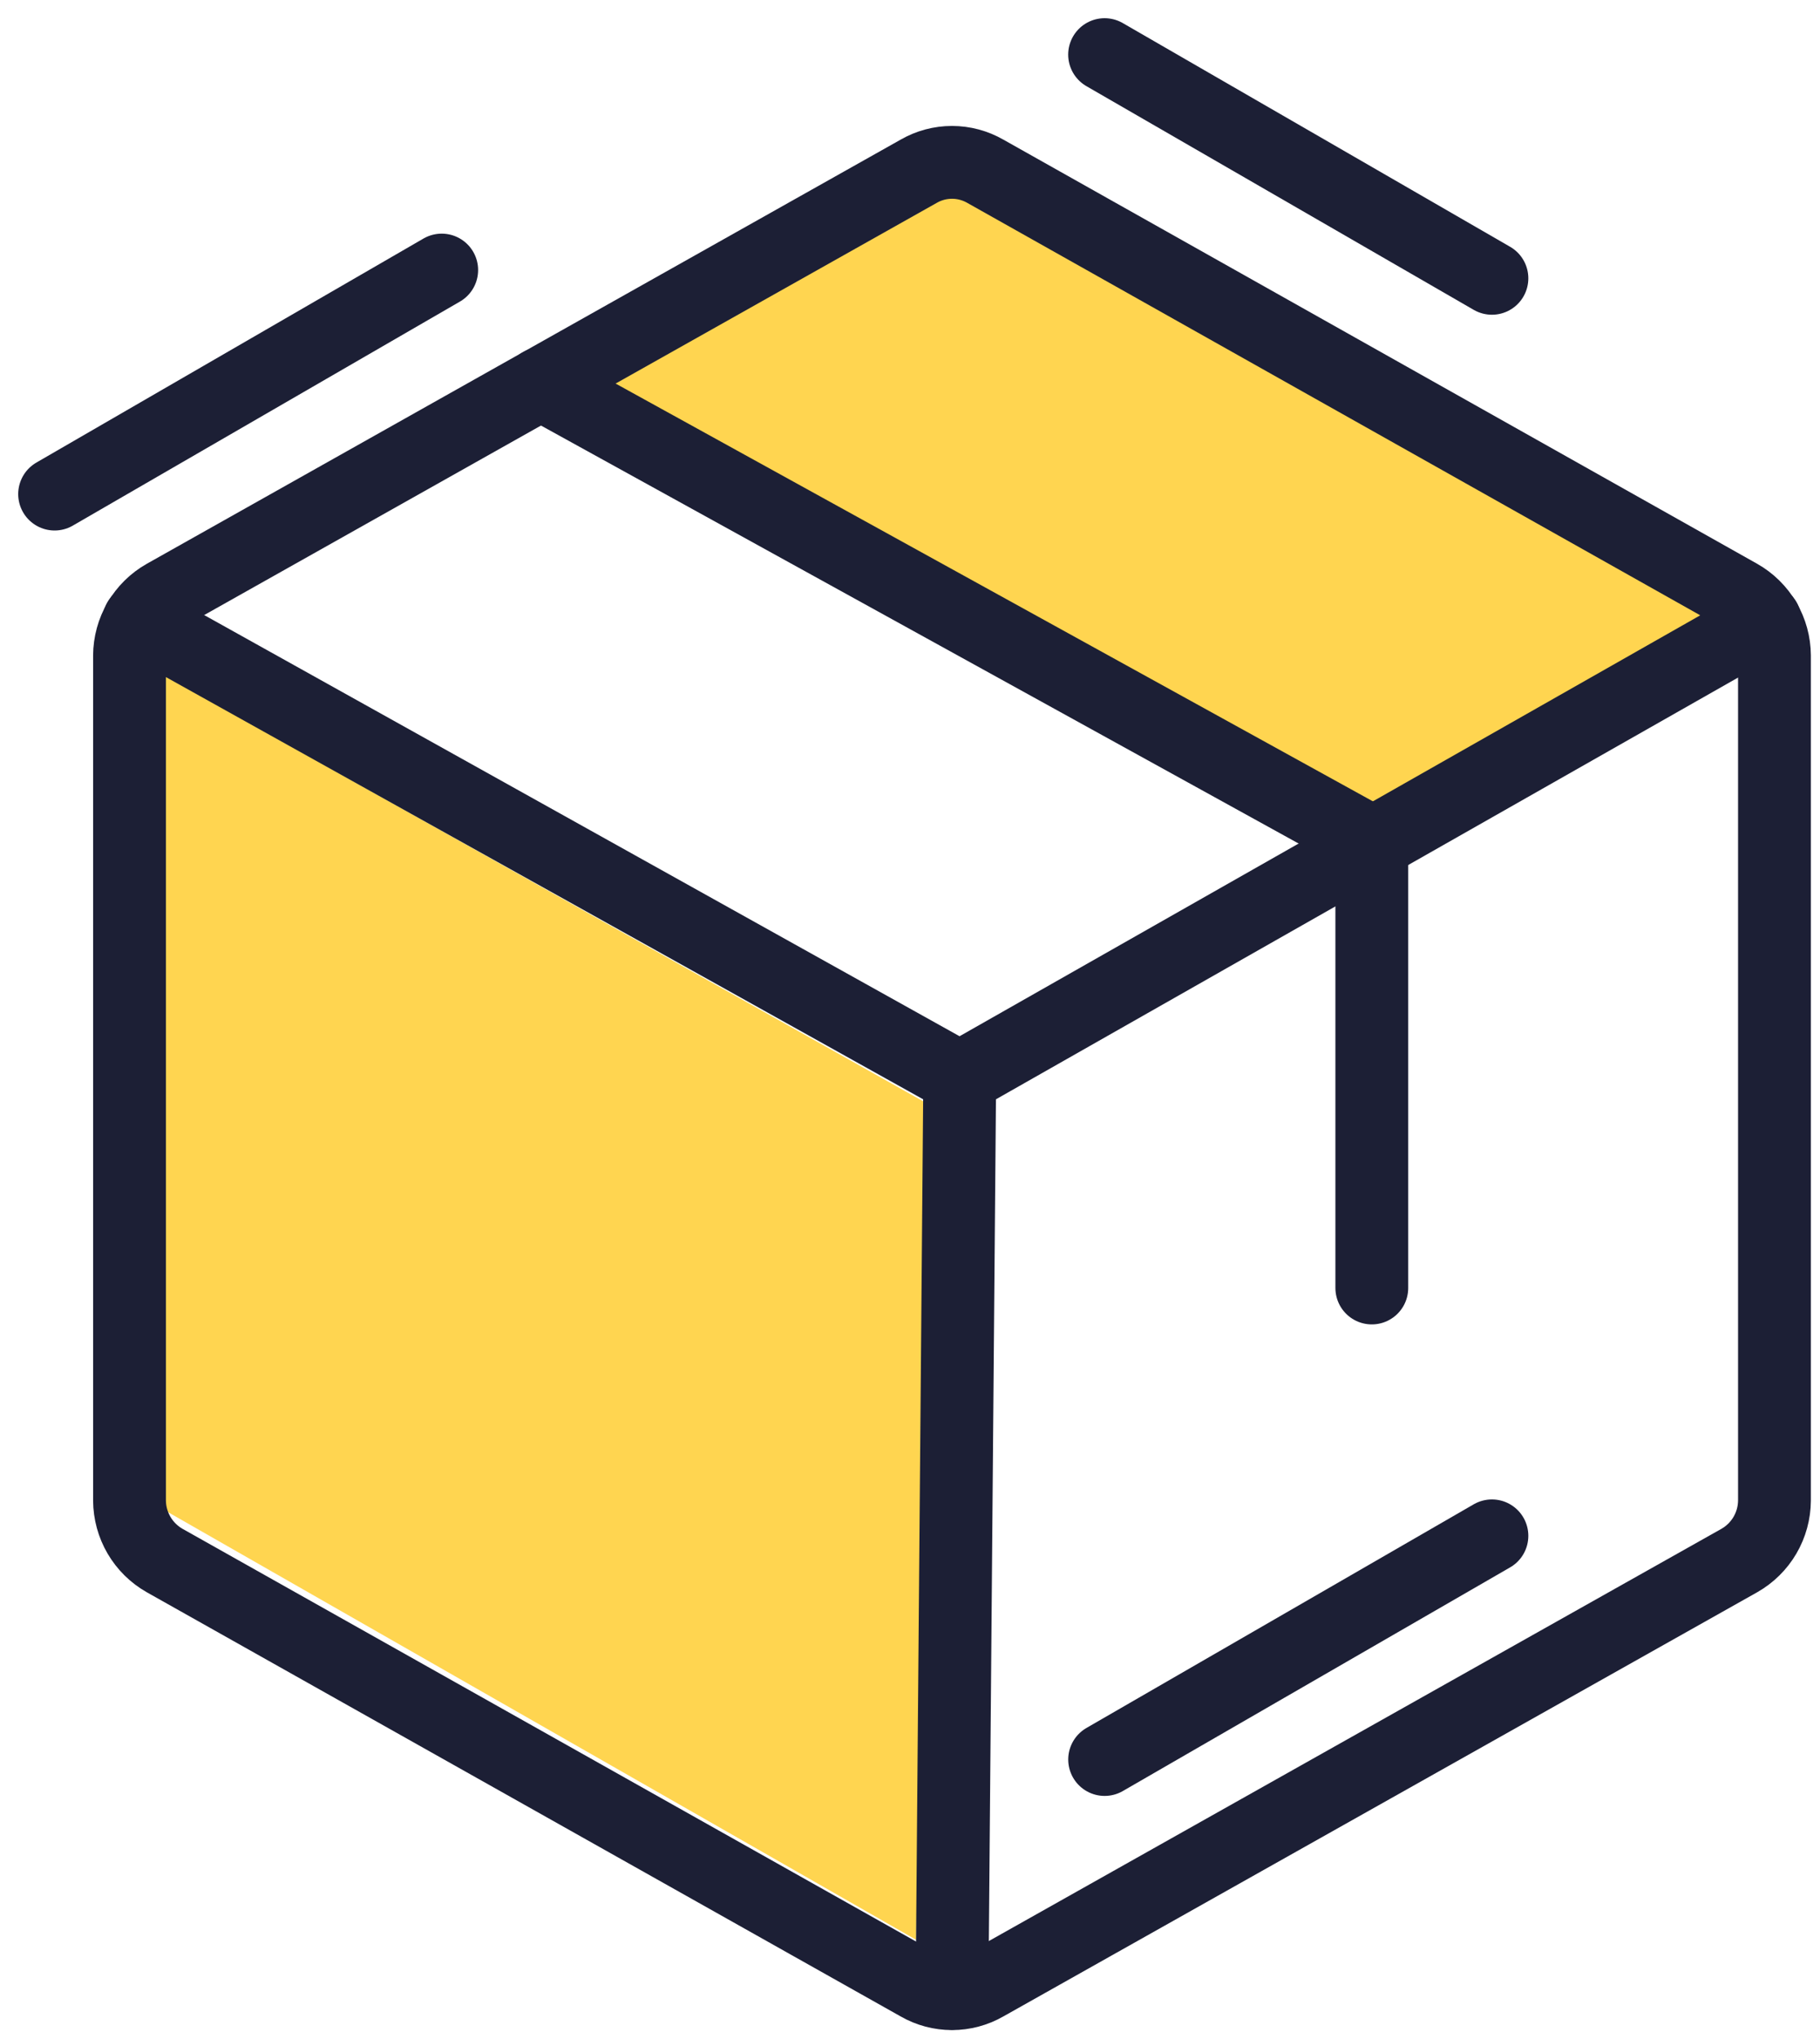
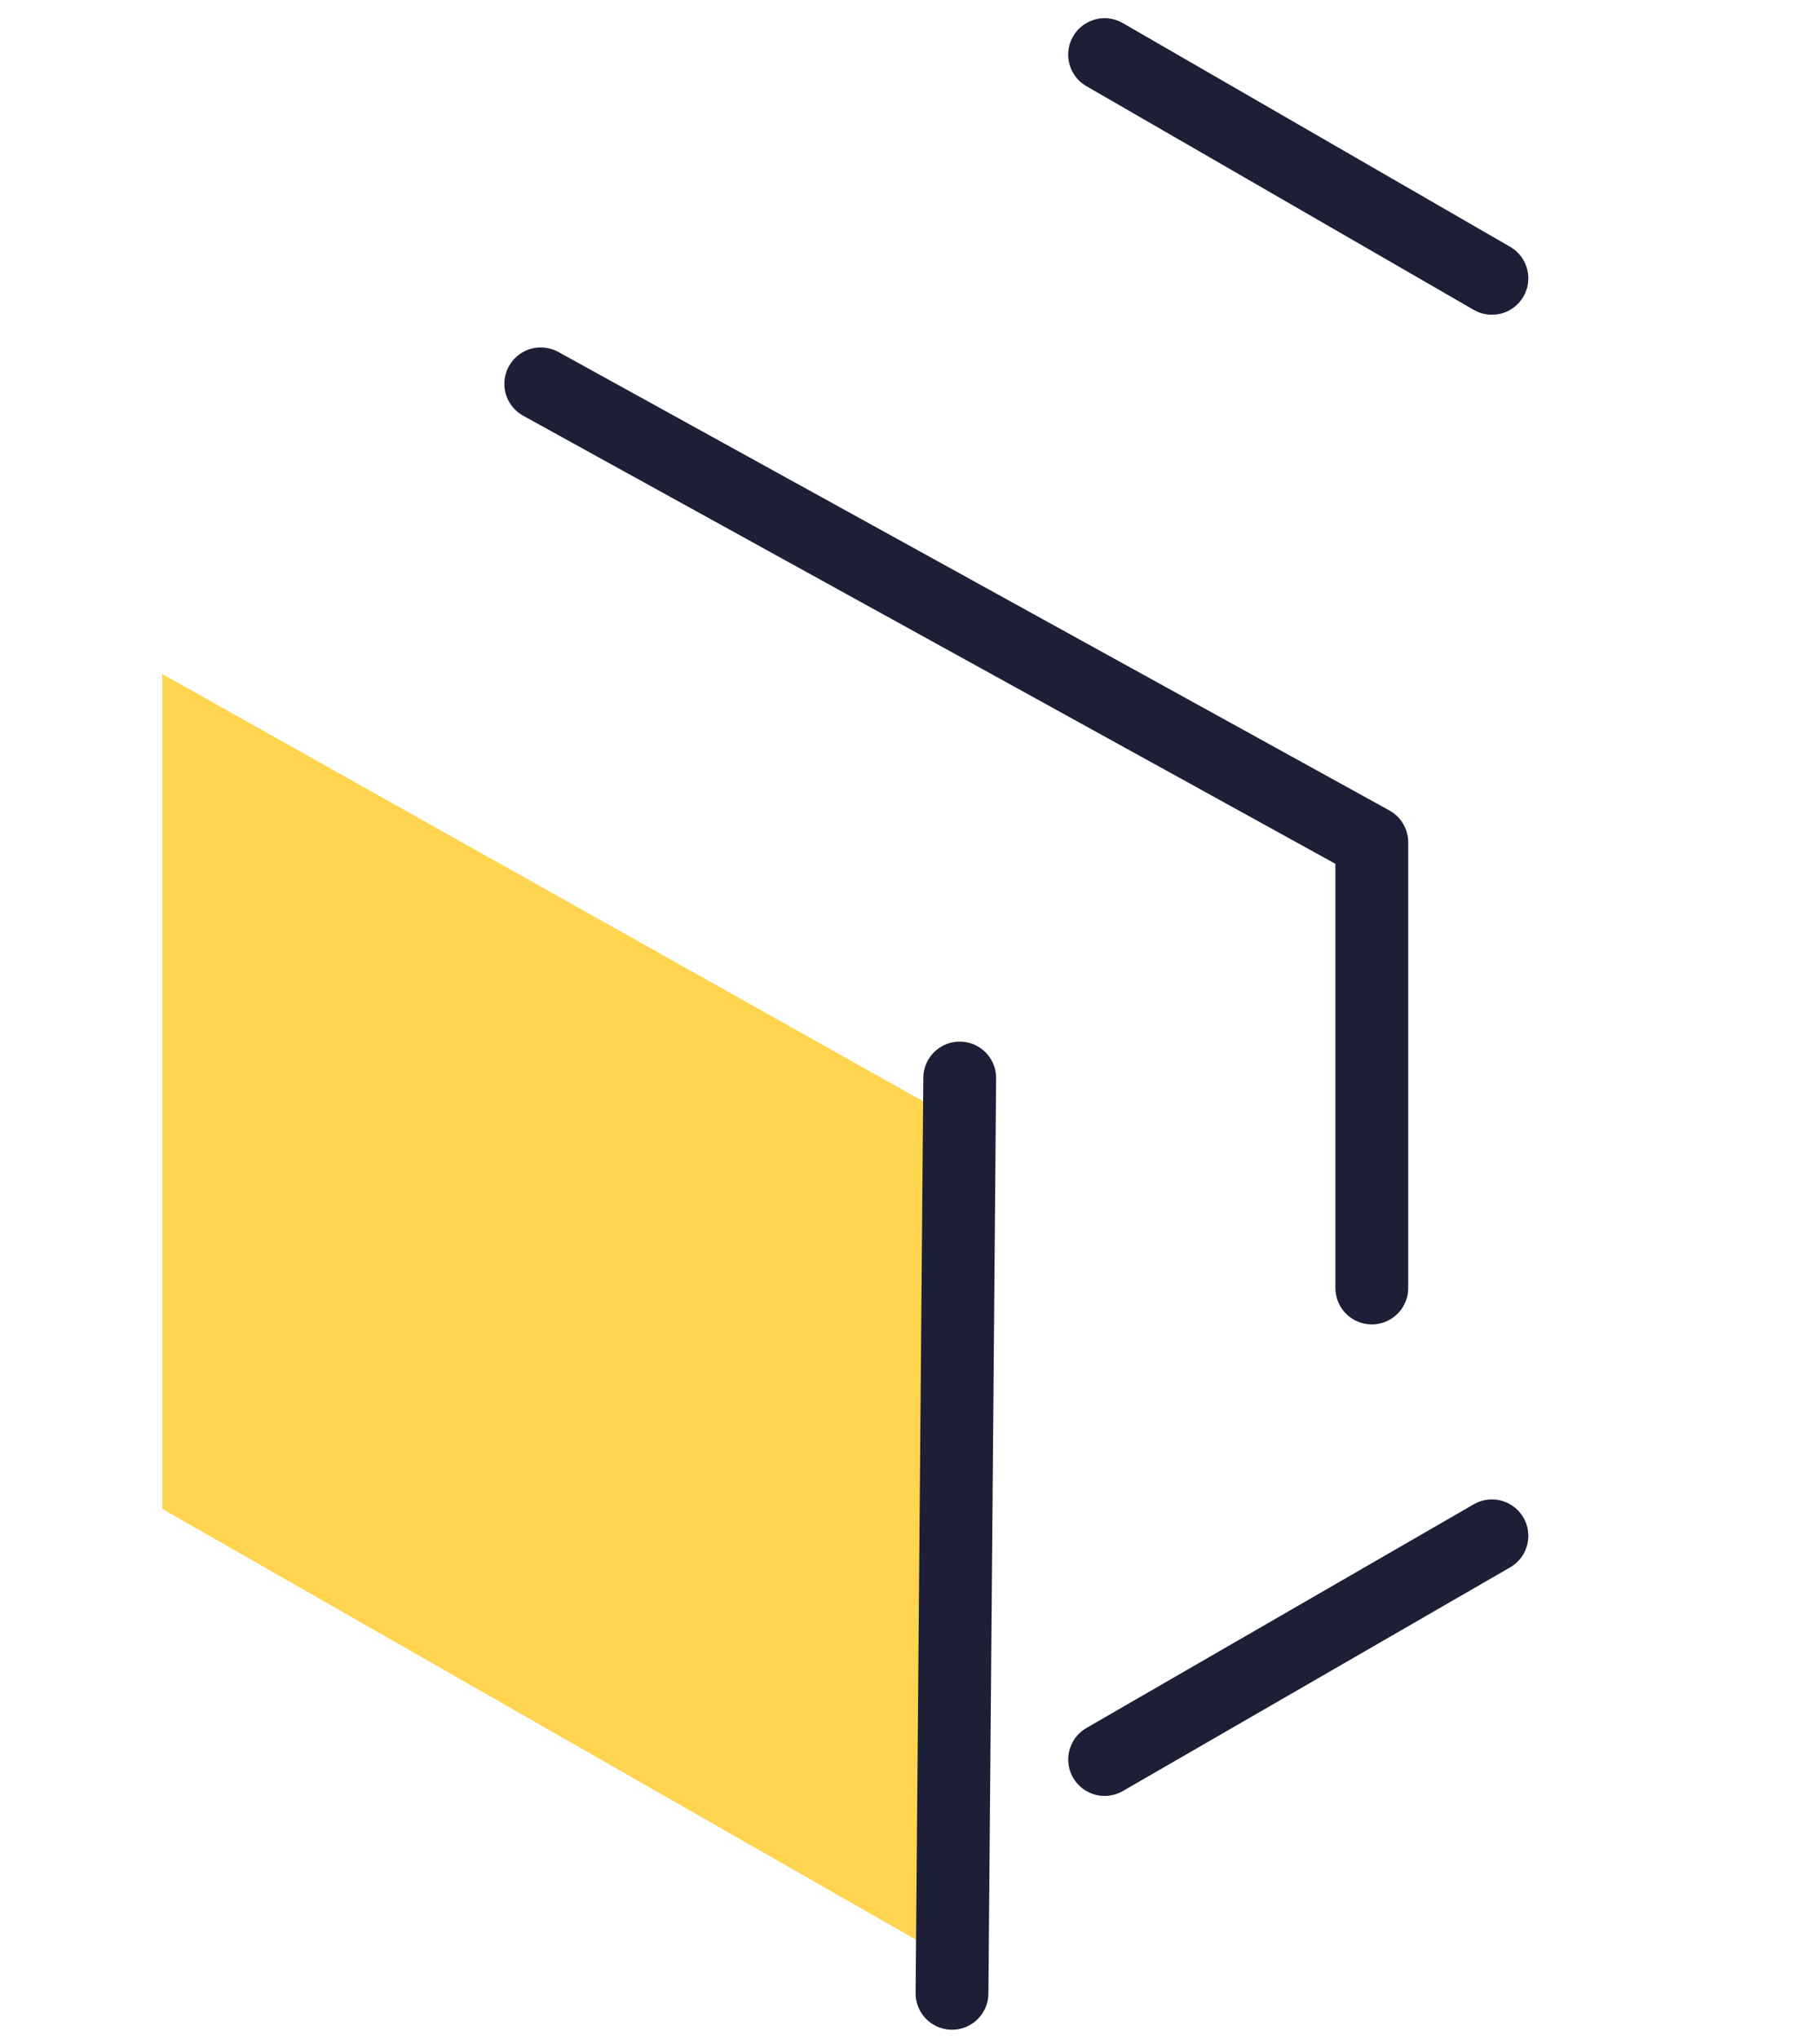
<svg xmlns="http://www.w3.org/2000/svg" width="50" height="56" viewBox="0 0 50 56" fill="none">
  <path d="M4.459 18.512L25.539 30.346L25.169 53.276L4.459 41.441V18.512Z" fill="#FFD550" />
-   <path d="M25.909 4.828L47.359 17.032L37.743 22.21L15.923 10.376L25.909 4.828Z" fill="#FFD550" />
-   <path d="M48.749 41.211V18.003C48.747 17.668 48.657 17.339 48.488 17.05C48.318 16.761 48.076 16.521 47.784 16.356L27.072 4.705C26.792 4.544 26.476 4.459 26.154 4.459C25.831 4.459 25.515 4.544 25.236 4.705L4.523 16.356C4.231 16.521 3.989 16.761 3.819 17.05C3.65 17.339 3.56 17.668 3.558 18.003V41.211C3.56 41.546 3.65 41.875 3.819 42.164C3.989 42.454 4.231 42.693 4.523 42.859L25.236 54.51C25.515 54.671 25.831 54.755 26.154 54.755C26.476 54.755 26.792 54.671 27.072 54.51L47.784 42.859C48.076 42.693 48.318 42.454 48.488 42.164C48.657 41.875 48.747 41.546 48.749 41.211V41.211Z" stroke="#1C1F35" stroke-width="2" stroke-linecap="round" stroke-linejoin="round" />
  <path d="M37.687 35.374V23.134L14.856 10.542" stroke="#1C1F35" stroke-width="2" stroke-linecap="round" stroke-linejoin="round" />
-   <path d="M48.49 17.038L26.366 29.607L3.817 17.038" stroke="#1C1F35" stroke-width="2" stroke-linecap="round" stroke-linejoin="round" />
  <path d="M26.366 29.607L26.154 54.745" stroke="#1C1F35" stroke-width="2" stroke-linecap="round" stroke-linejoin="round" />
-   <path d="M1.5 13.57L12.135 7.417" stroke="#1C1F35" stroke-width="2" stroke-linecap="round" stroke-linejoin="round" />
  <path d="M30.346 1.5L40.987 7.644" stroke="#1C1F35" stroke-width="2" stroke-linecap="round" stroke-linejoin="round" />
  <path d="M40.987 42.181L30.347 48.324" stroke="#1C1F35" stroke-width="2" stroke-linecap="round" stroke-linejoin="round" />
</svg>